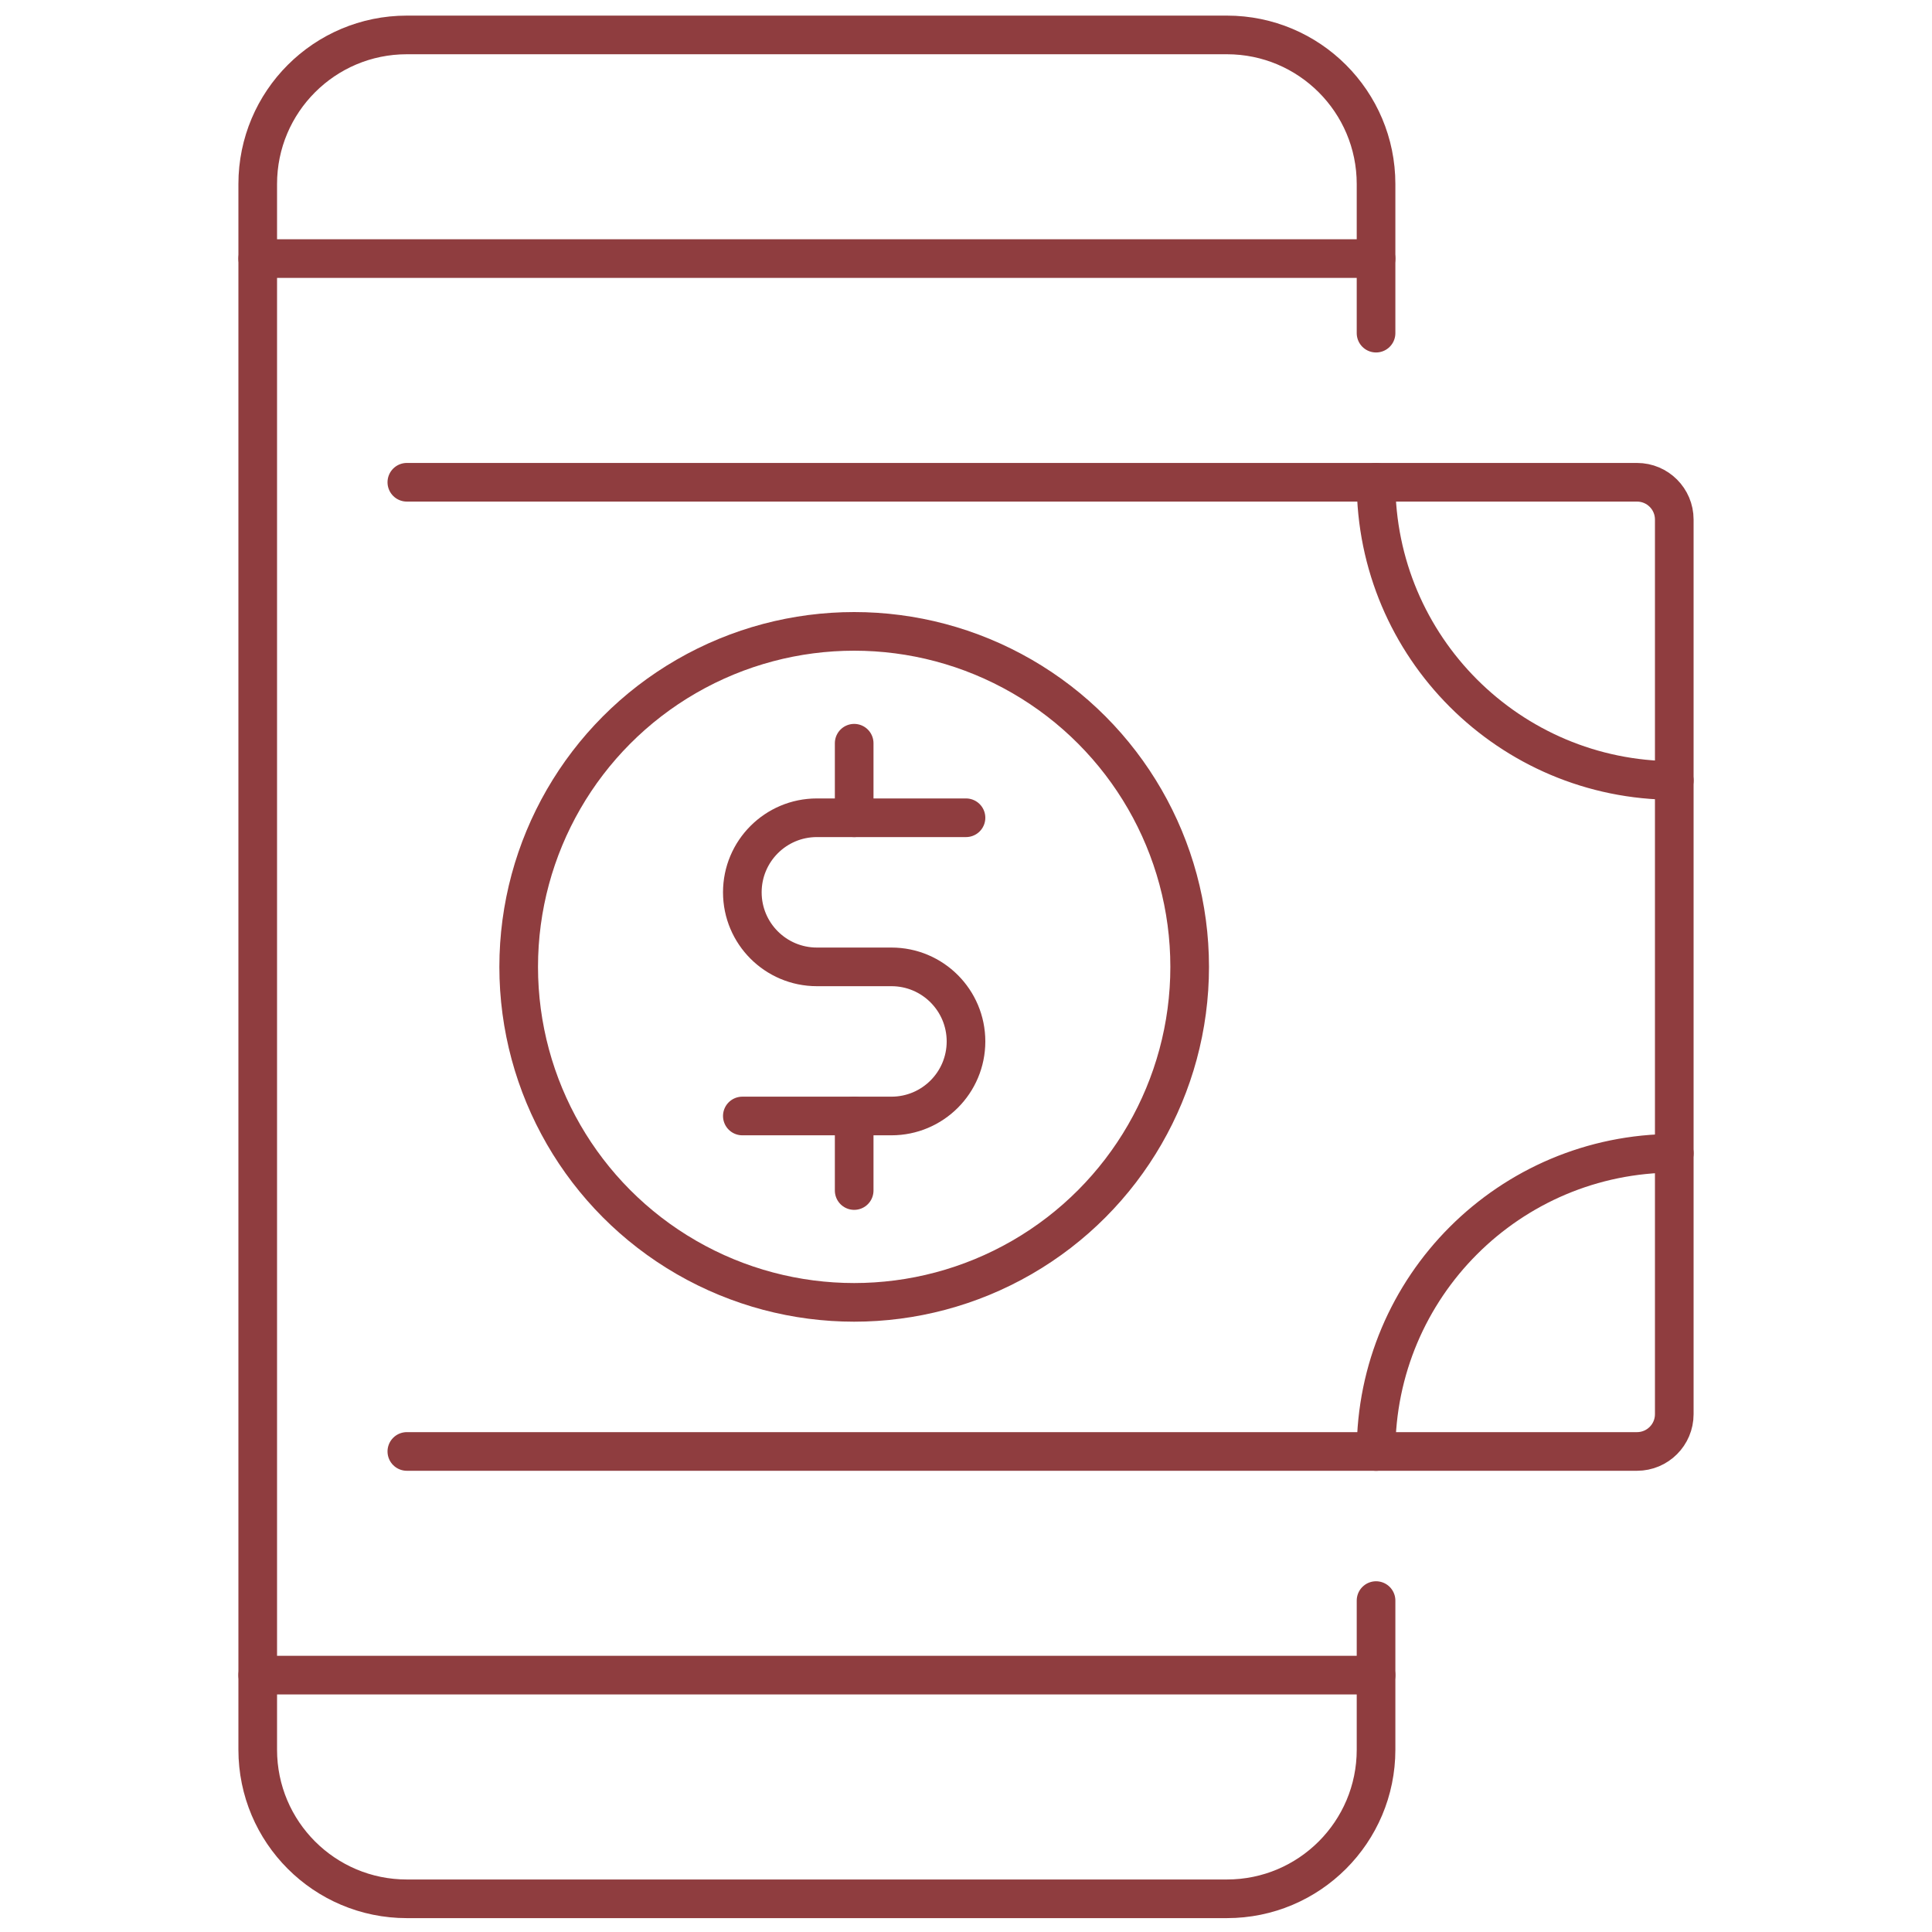
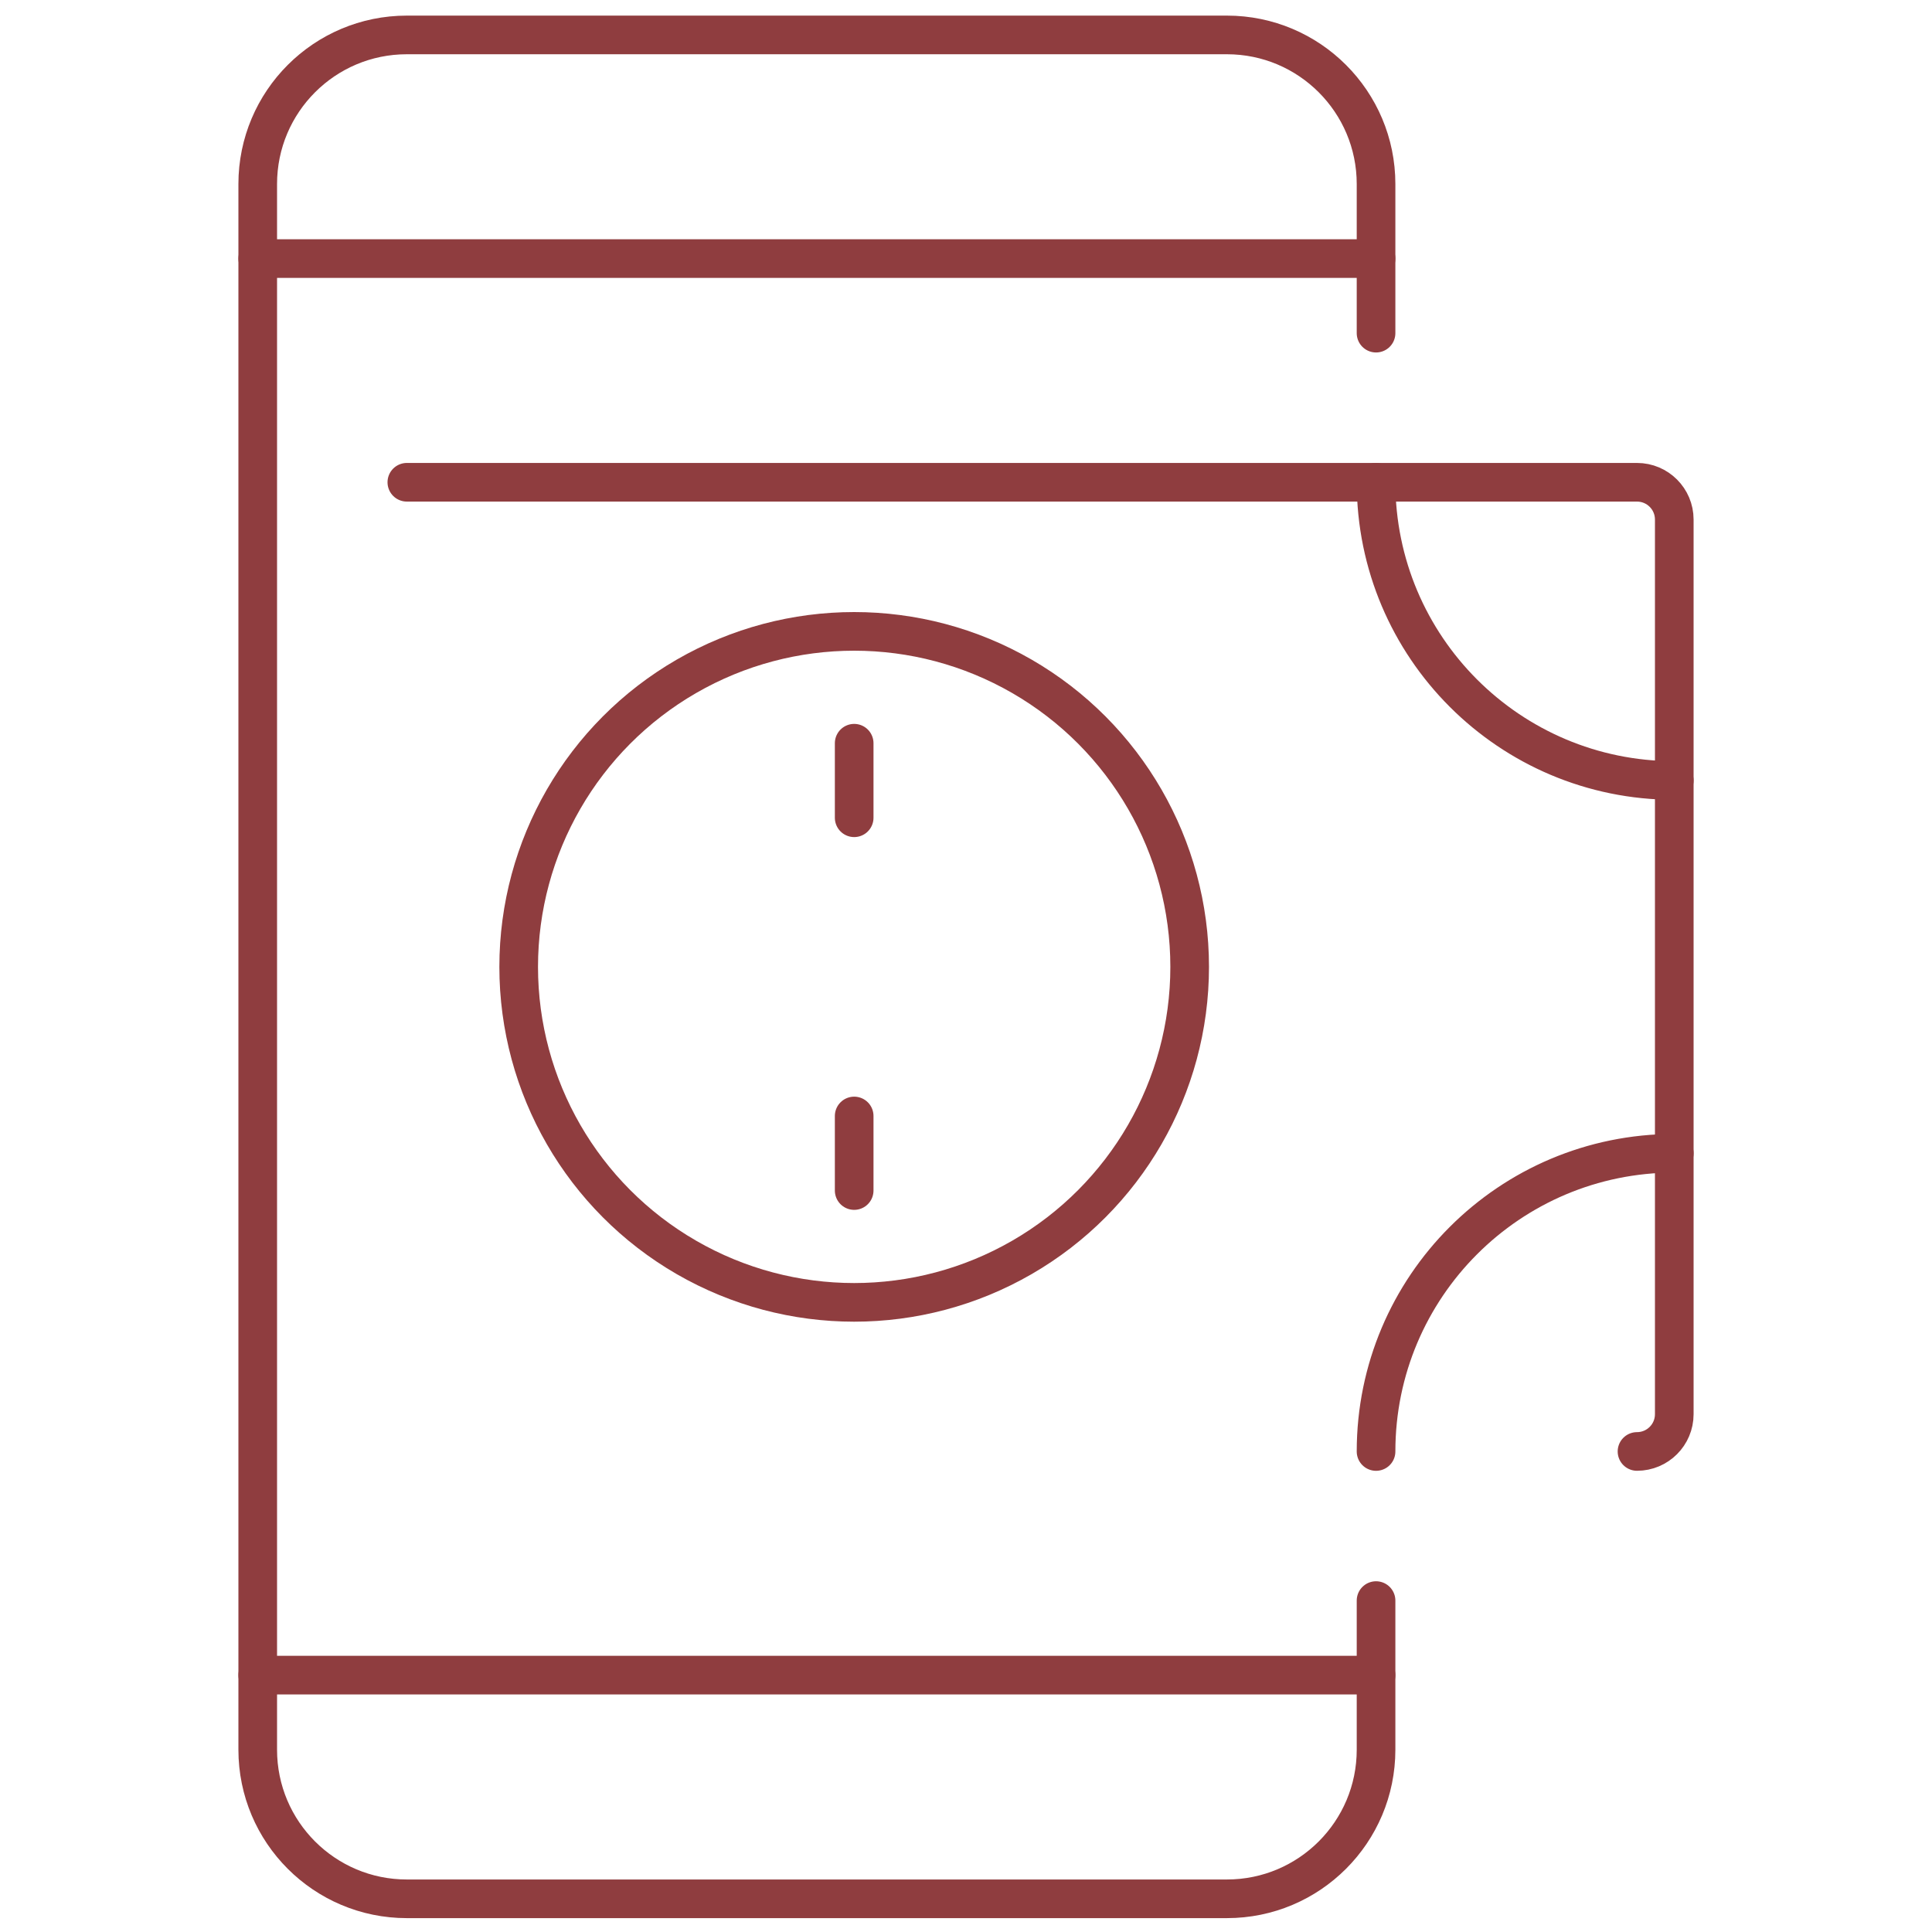
<svg xmlns="http://www.w3.org/2000/svg" id="a" viewBox="0 0 100 100">
  <defs>
    <style>.b{fill:none;stroke:#8f3d3f;stroke-linecap:round;stroke-linejoin:round;stroke-width:2px;}</style>
  </defs>
  <line class="b" x1="71.224" y1="13.385" x2="13.34" y2="13.385" />
  <line class="b" x1="71.224" y1="86.705" x2="13.34" y2="86.705" />
  <path class="b" d="M71.224,82.846v7.718c0,4.262-3.456,7.718-7.718,7.718H21.058c-4.262,0-7.718-3.455-7.718-7.718V9.526c0-4.262,3.455-7.718,7.718-7.718H63.506c4.262,0,7.718,3.456,7.718,7.718v7.718" />
-   <path class="b" d="M21.058,24.962h63.673c1.066,0,1.929,.864,1.929,1.929v46.307c0,1.066-.864,1.929-1.929,1.929H21.058" />
+   <path class="b" d="M21.058,24.962h63.673c1.066,0,1.929,.864,1.929,1.929v46.307c0,1.066-.864,1.929-1.929,1.929" />
  <path class="b" d="M71.224,24.962c0,8.525,6.911,15.436,15.436,15.436" />
  <path class="b" d="M86.66,59.693c-8.525,0-15.436,6.911-15.436,15.436" />
  <circle class="b" cx="44.212" cy="50.045" r="17.365" />
-   <path class="b" d="M50,42.327h-7.718c-2.131,0-3.859,1.728-3.859,3.859s1.728,3.859,3.859,3.859h3.859c2.131,0,3.859,1.728,3.859,3.859s-1.728,3.859-3.859,3.859h-7.718" />
  <line class="b" x1="44.212" y1="38.469" x2="44.212" y2="42.327" />
  <line class="b" x1="44.212" y1="57.763" x2="44.212" y2="61.622" />
</svg>